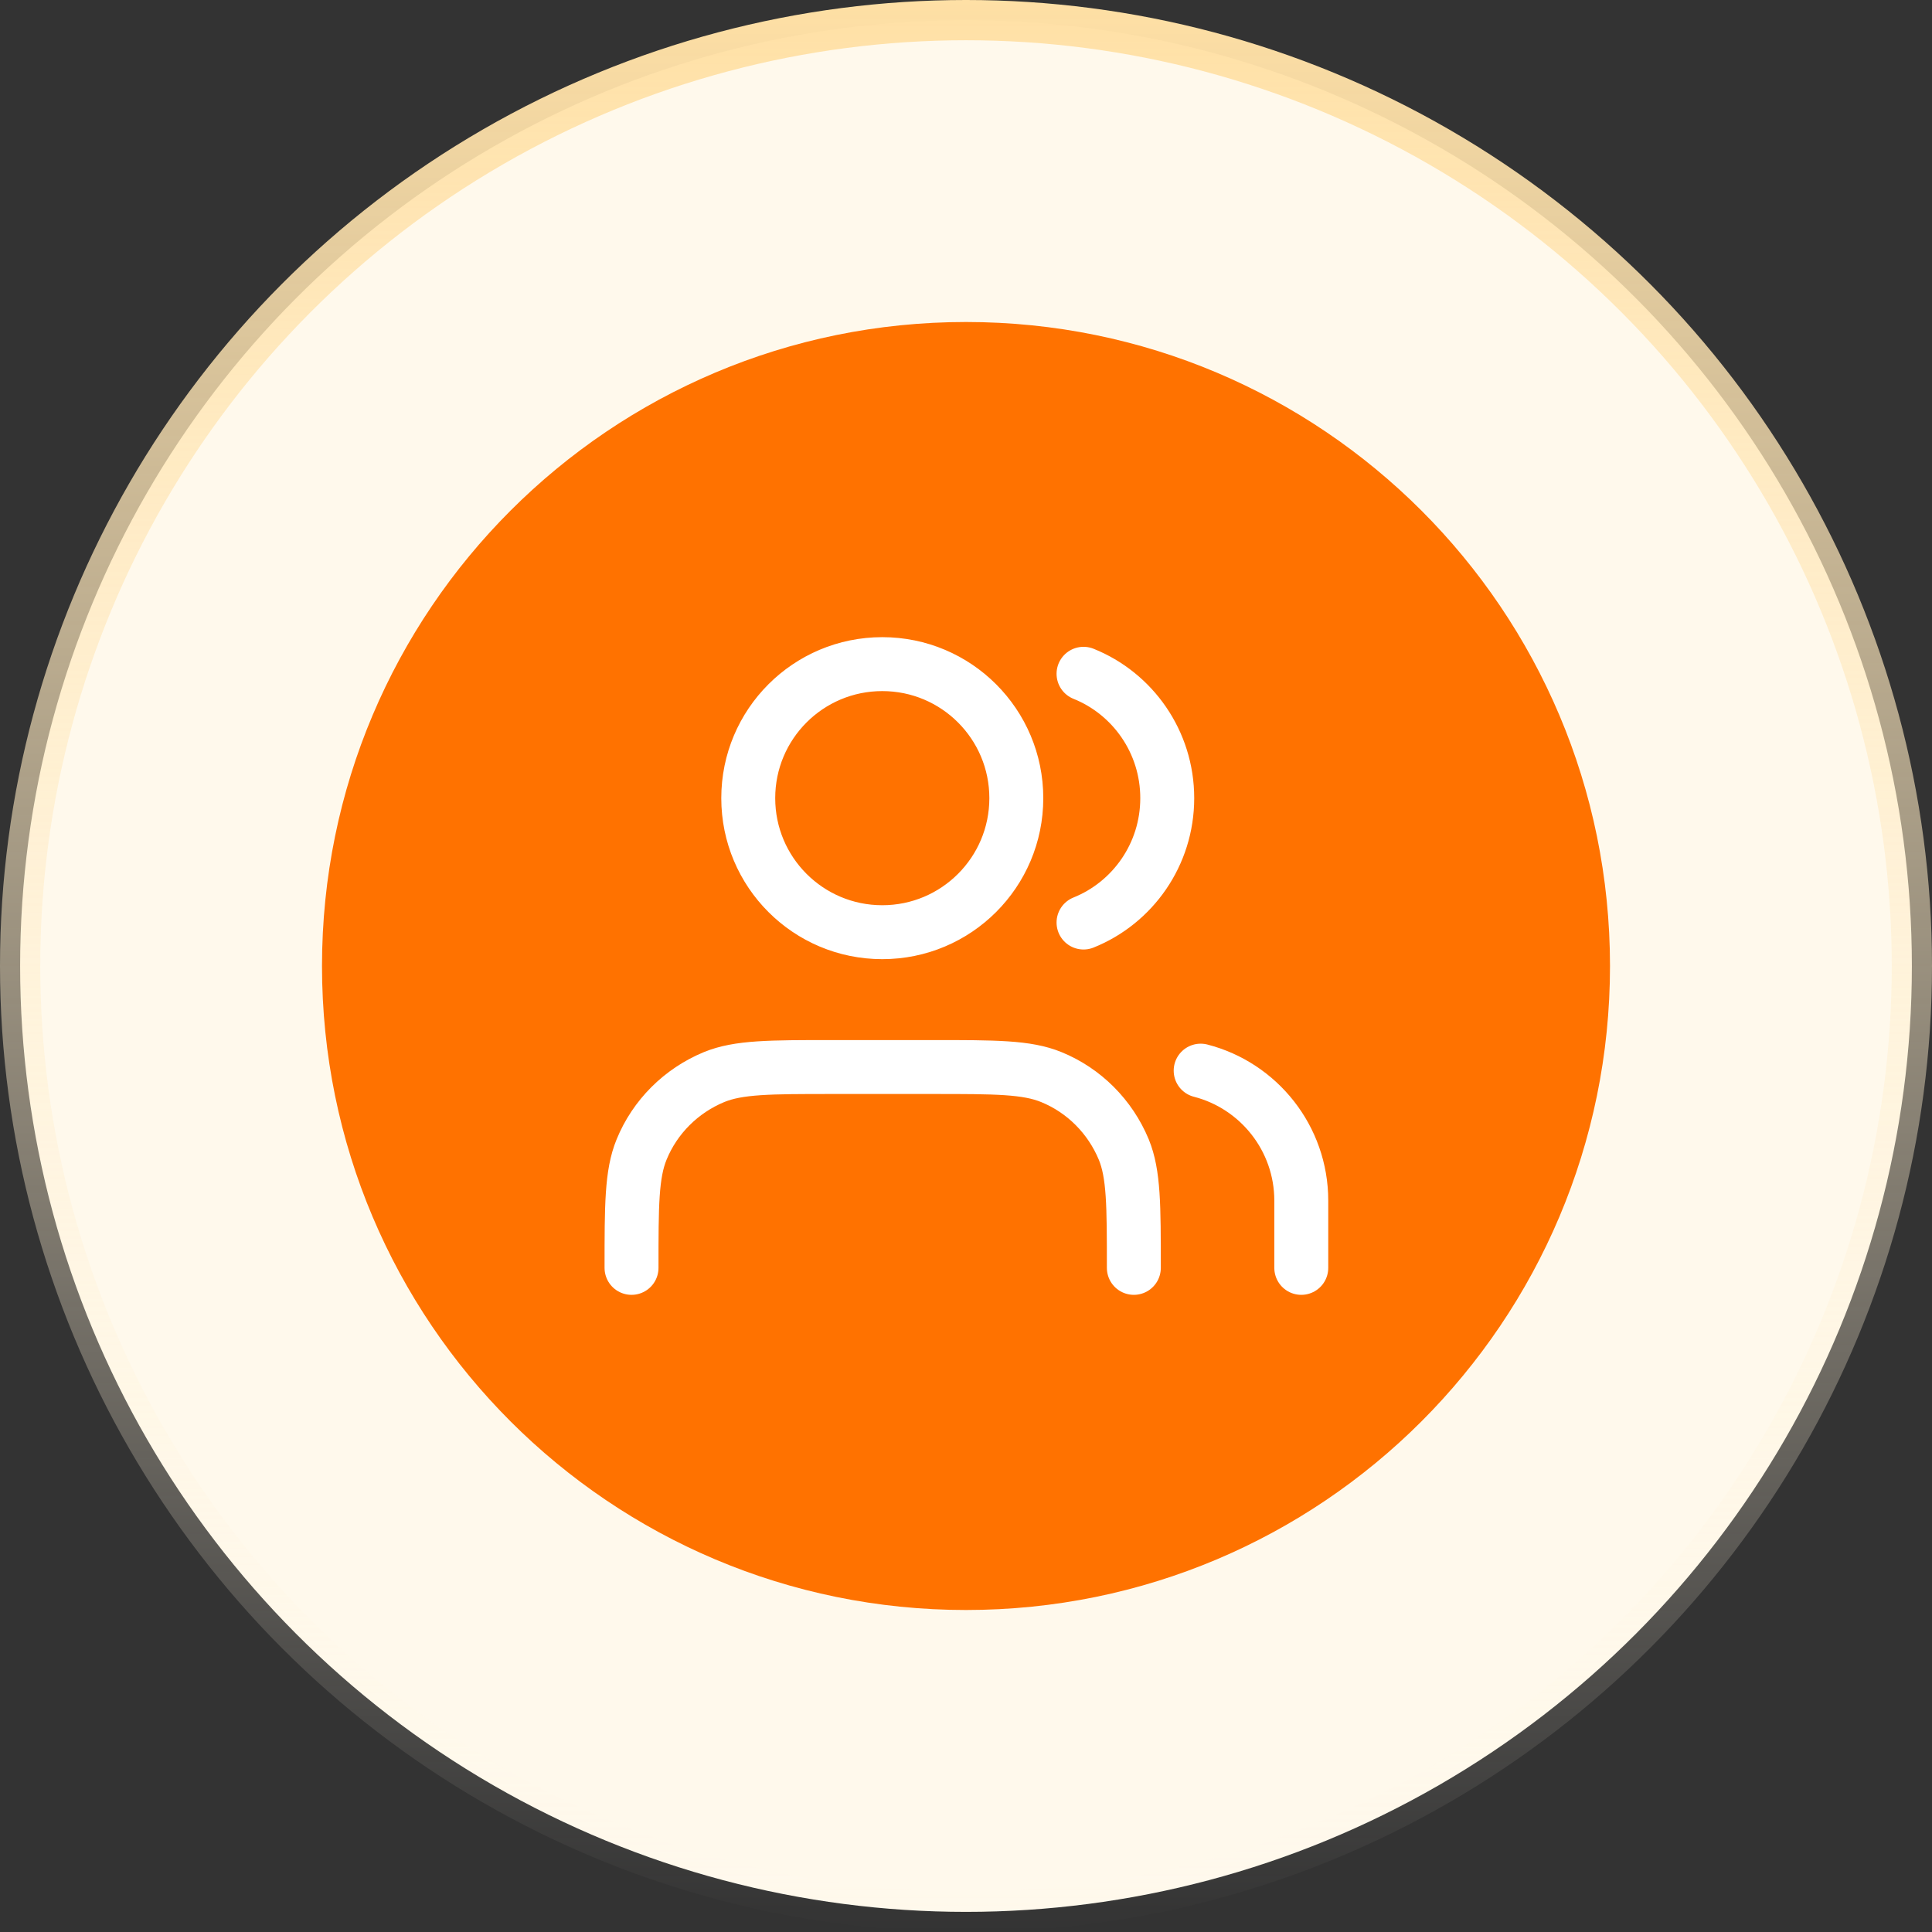
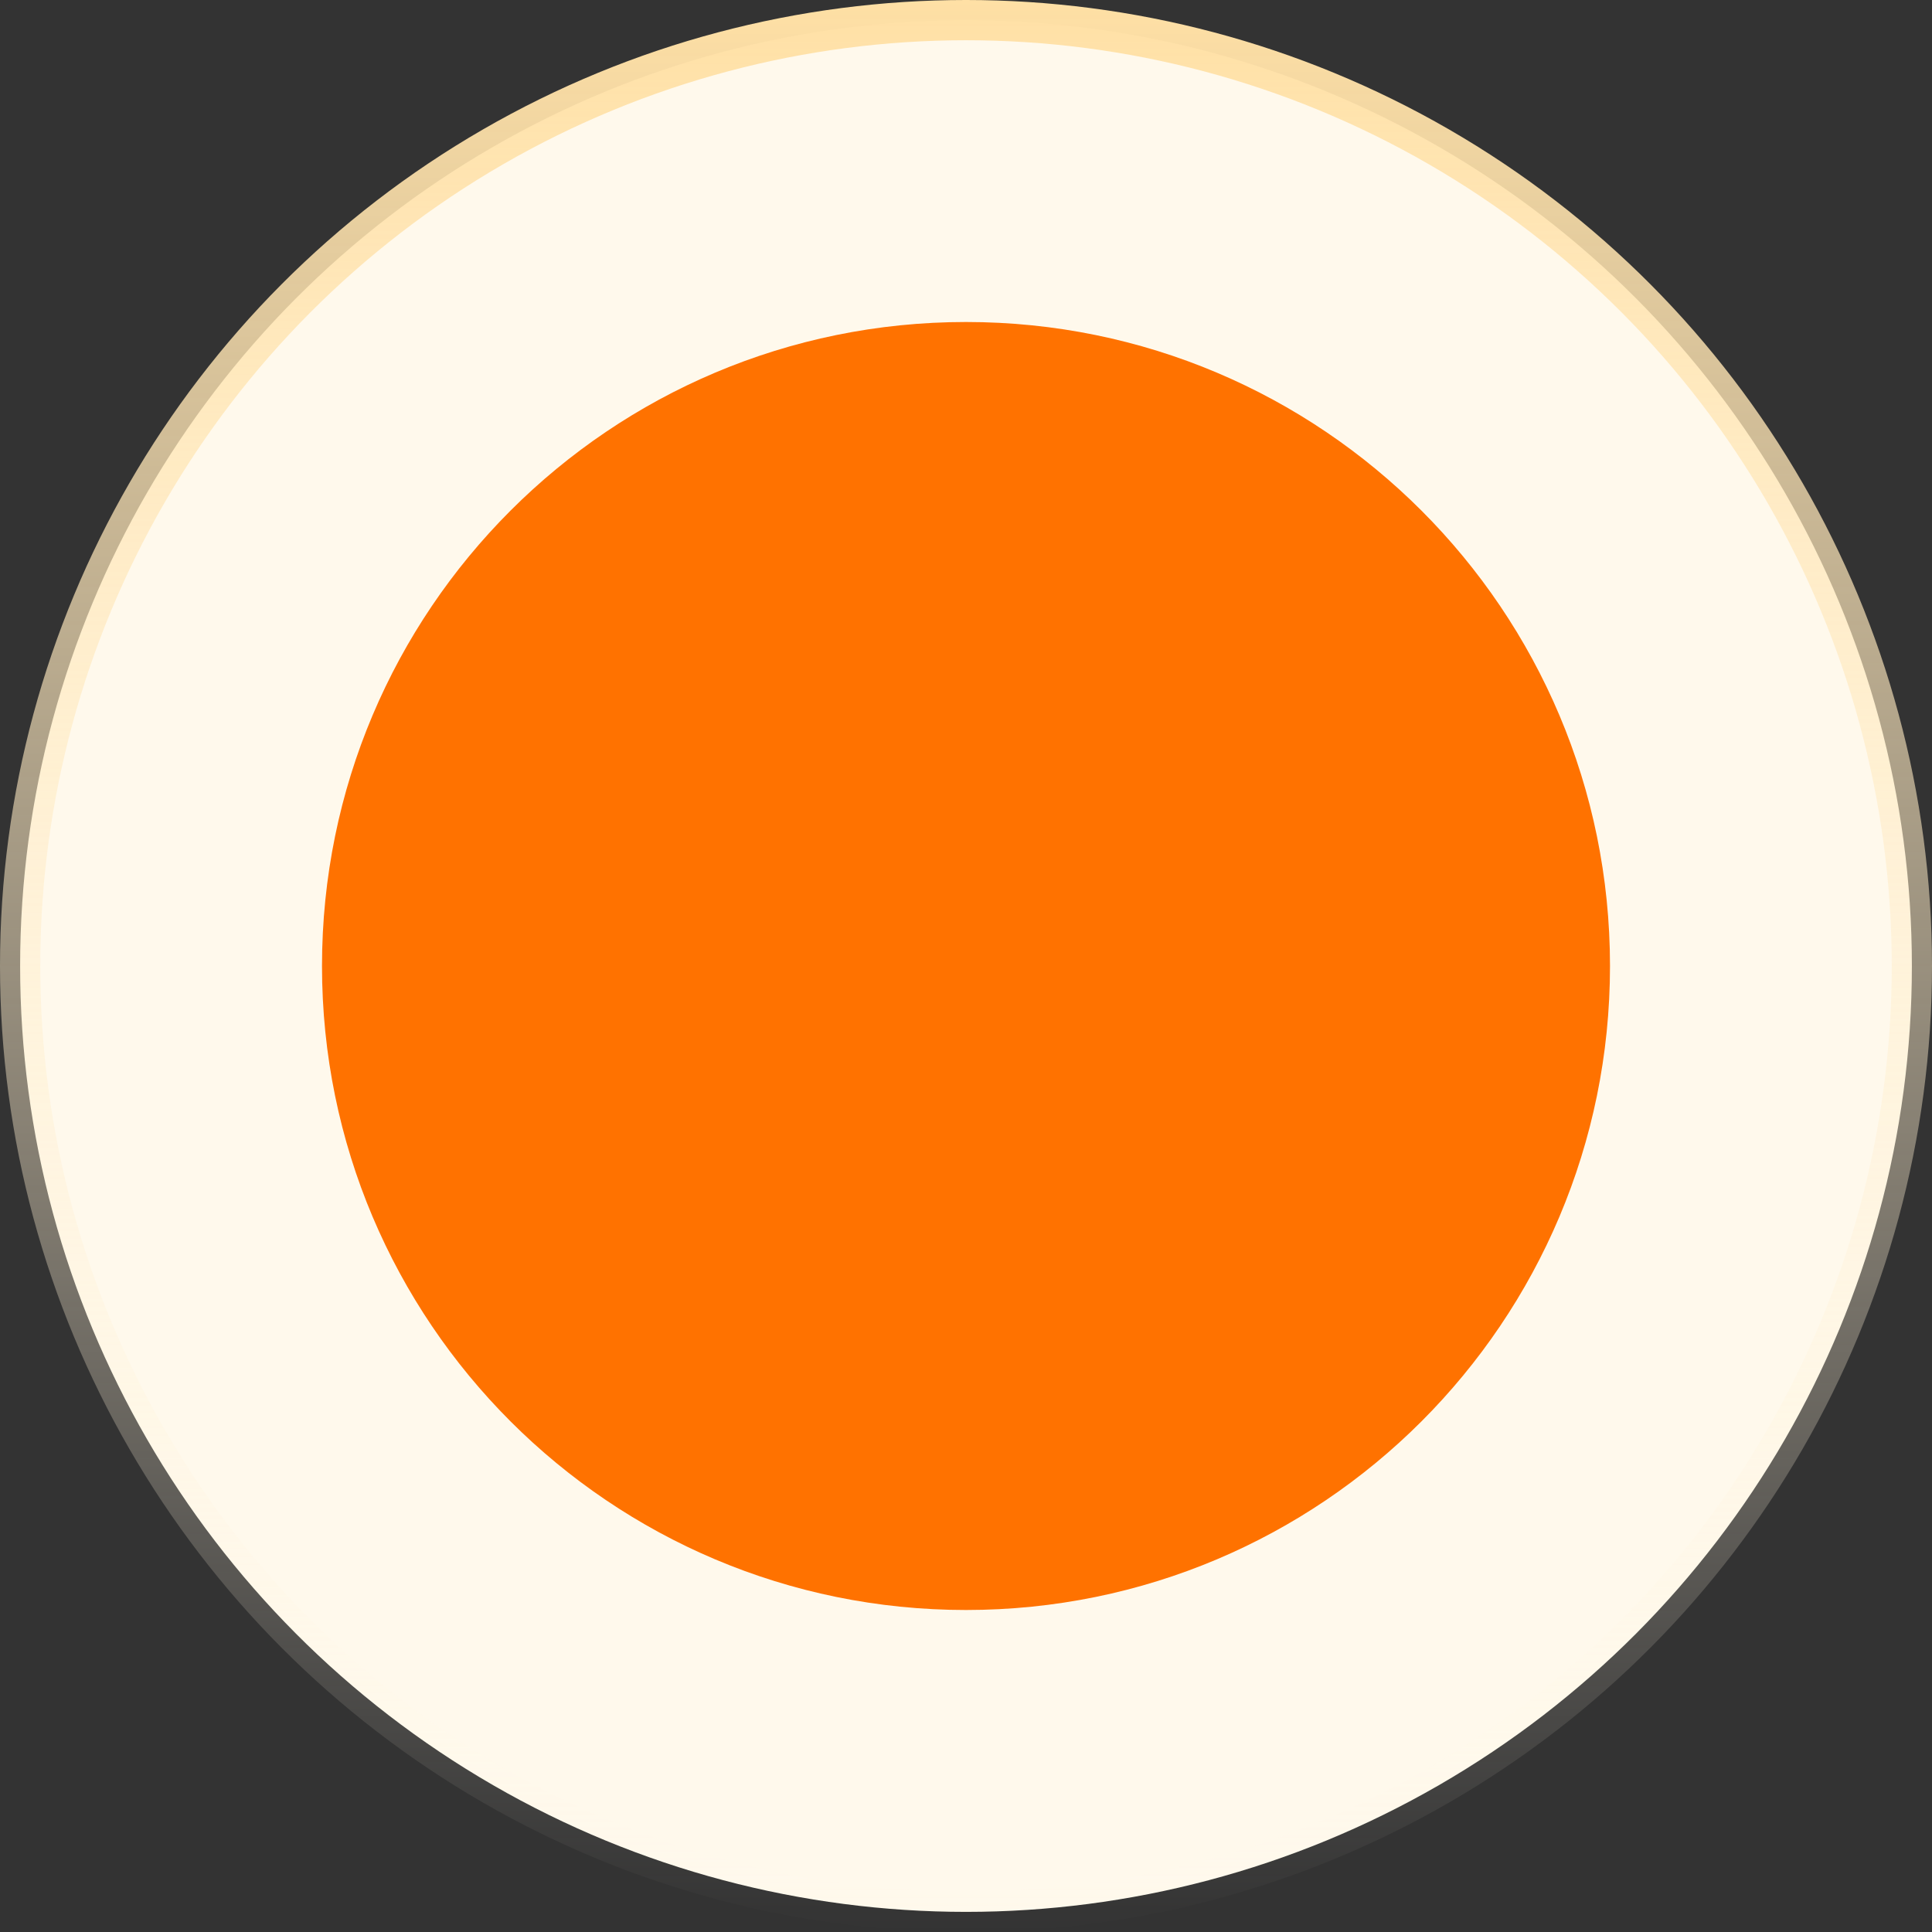
<svg xmlns="http://www.w3.org/2000/svg" id="Layer_2" data-name="Layer 2" width="48" height="48" viewBox="0 0 48 48">
  <rect x="0" y="0" width="48" height="48" fill="#333333" stroke="none" />
  <defs>
    <style> .cls-1 { fill: none; stroke: #fff; stroke-linecap: round; stroke-linejoin: round; stroke-width: 1.34px; } .cls-2 { fill: #fff9ec; stroke: url(#linear-gradient); } .cls-3 { fill: #ff7200; stroke-width: 0px; } </style>
    <linearGradient id="linear-gradient" x1="24" y1="48" x2="24" y2="0" gradientUnits="userSpaceOnUse">
      <stop offset="0" stop-color="#fff9ec" stop-opacity="0" />
      <stop offset="1" stop-color="#ffe0a5" />
    </linearGradient>
  </defs>
  <g id="Layer_1-2" data-name="Layer 1">
    <circle id="Background_color" data-name="Background color" class="cls-2" cx="24" cy="24" r="23.5" />
    <g>
      <path class="cls-3" d="M24,8h0c8.84,0,16,7.16,16,16h0c0,8.84-7.16,16-16,16h0c-8.84,0-16-7.16-16-16h0c0-8.84,7.16-16,16-16Z" />
-       <path class="cls-1" d="M32.33,31.5v-1.67c0-1.55-1.06-2.86-2.5-3.23M26.92,16.74c1.22.49,2.08,1.69,2.08,3.09s-.86,2.6-2.08,3.09M28.17,31.5c0-1.55,0-2.33-.25-2.94-.34-.82-.99-1.47-1.8-1.8-.61-.25-1.39-.25-2.94-.25h-2.5c-1.55,0-2.33,0-2.94.25-.82.34-1.47.99-1.8,1.8-.25.61-.25,1.39-.25,2.94M25.25,19.83c0,1.84-1.49,3.33-3.33,3.33s-3.33-1.49-3.33-3.33,1.49-3.33,3.33-3.33,3.33,1.49,3.33,3.33Z" />
    </g>
  </g>
</svg>